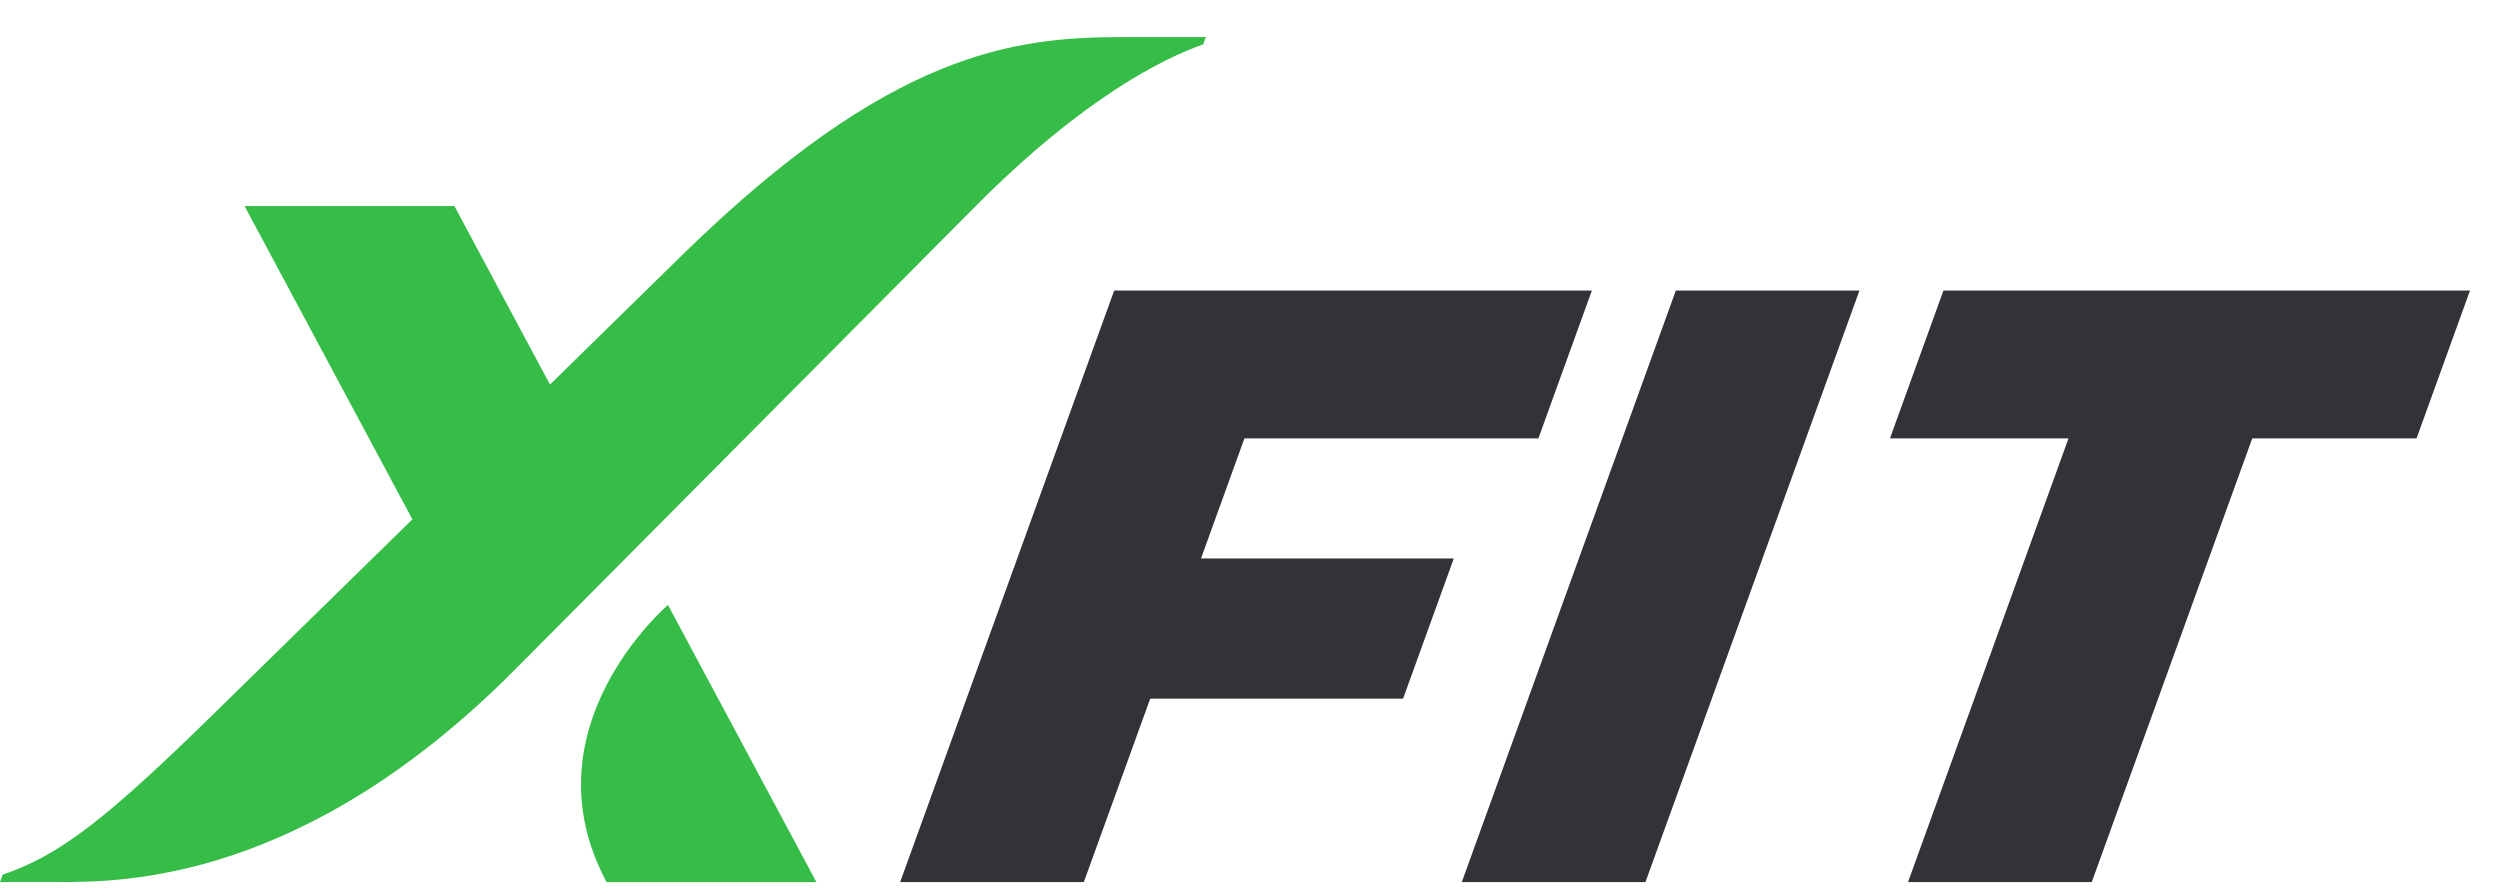
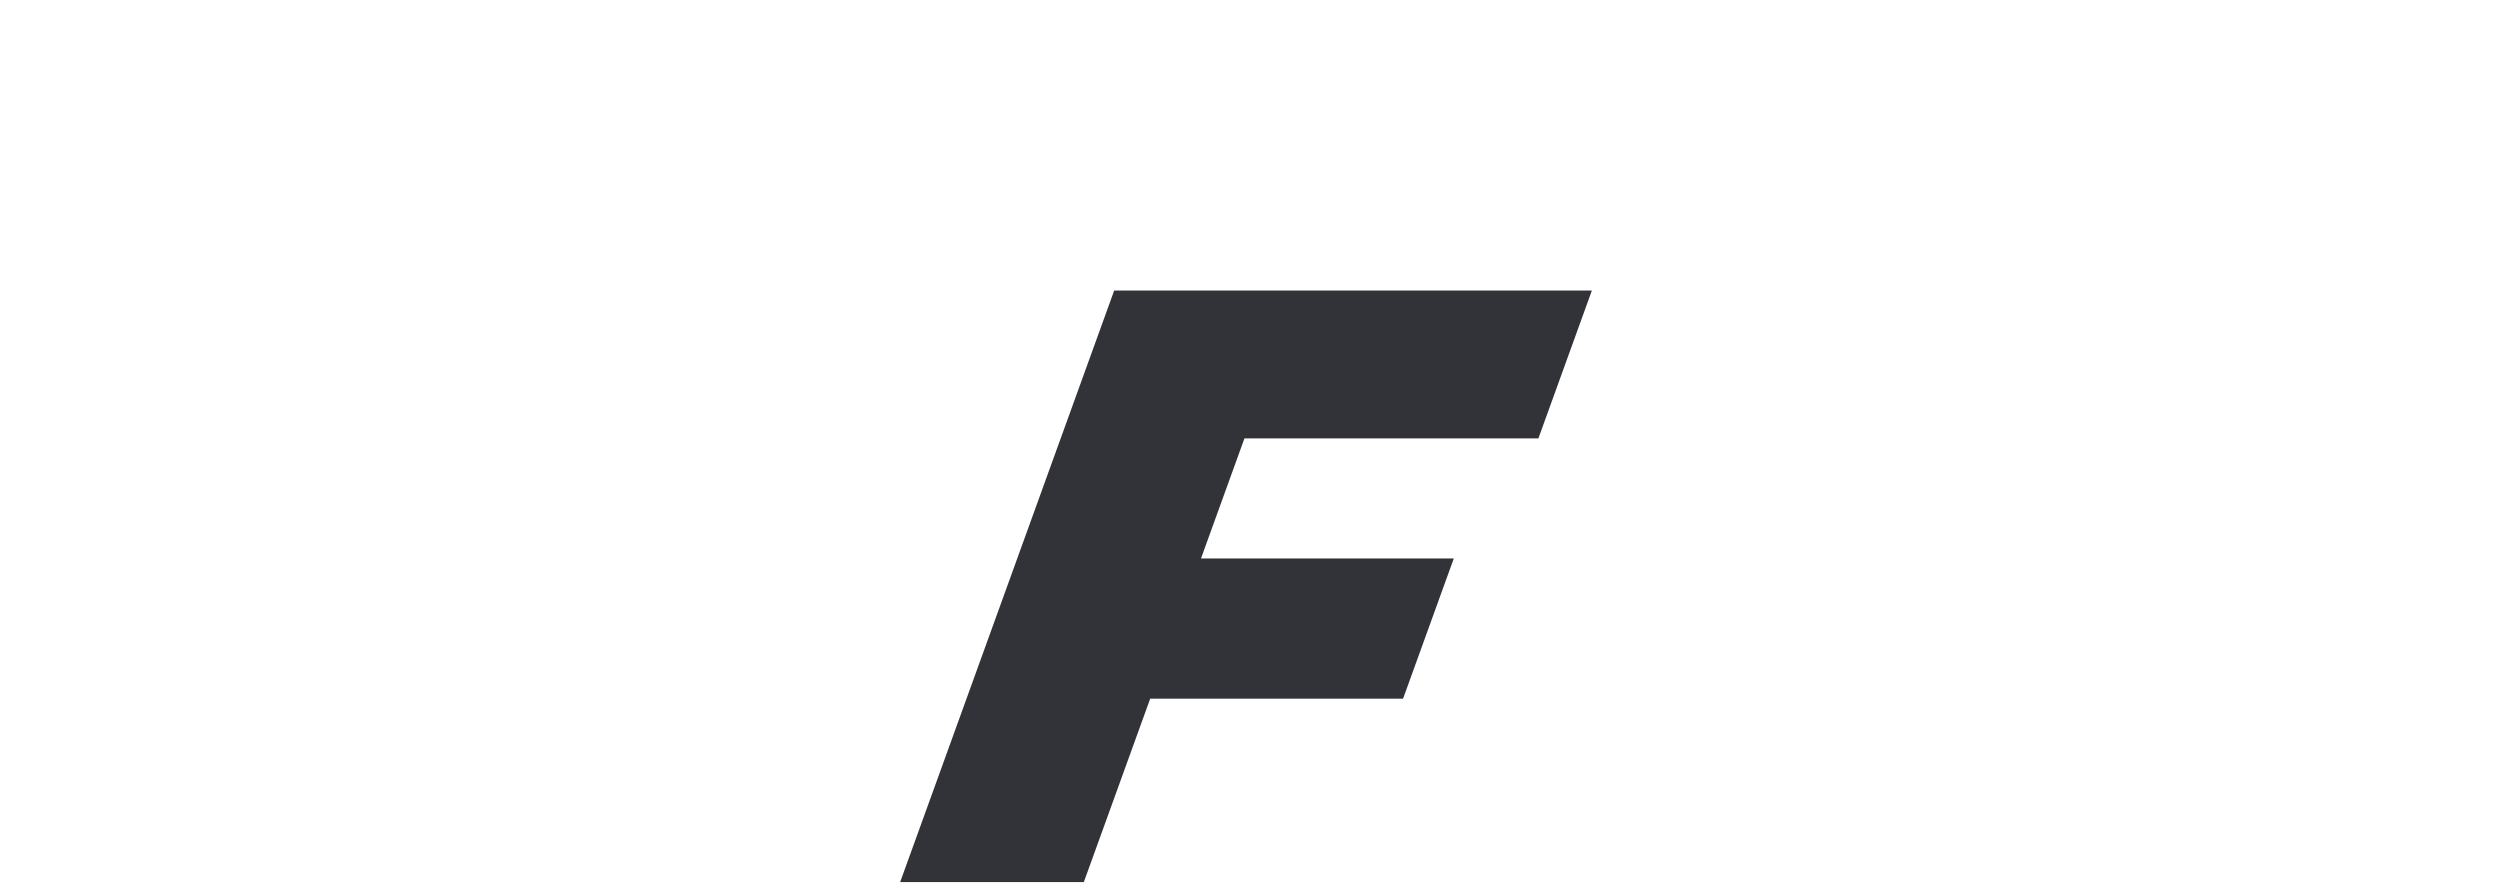
<svg xmlns="http://www.w3.org/2000/svg" width="67" height="24" viewBox="0 0 67 24" fill="none">
-   <path d="M17.901 16.211L21.88 23.641H16.257C14.041 19.503 17.902 16.211 17.902 16.211H17.901ZM30.07 0.994C27.161 0.994 23.84 1.395 18.278 6.84C17.658 7.447 16.319 8.758 14.739 10.306L12.178 5.522H6.554L11.051 13.918C8.259 16.651 5.769 19.09 5.769 19.09C2.82 21.978 1.592 22.924 0.071 23.441C0.048 23.506 0.024 23.572 0 23.639H1.568C3.283 23.639 8.141 23.639 13.794 17.952C18.296 13.423 21.962 9.736 26.151 5.521C29.047 2.607 31.197 1.559 32.246 1.188L32.316 0.994H30.069H30.07Z" fill="#36BD47" />
  <path d="M24.124 23.64L29.86 7.787H42.662L41.229 11.749H33.351L32.187 14.966H38.962L37.602 18.725H30.825L29.047 23.639H24.124V23.64Z" fill="#323338" />
-   <path d="M39.176 23.64L44.912 7.787H49.833L44.098 23.64H39.176Z" fill="#323338" />
-   <path d="M50.651 11.749L52.084 7.787H66.196L64.763 11.749H60.36L56.059 23.639H51.135L55.436 11.749H50.652H50.651Z" fill="#323338" />
</svg>